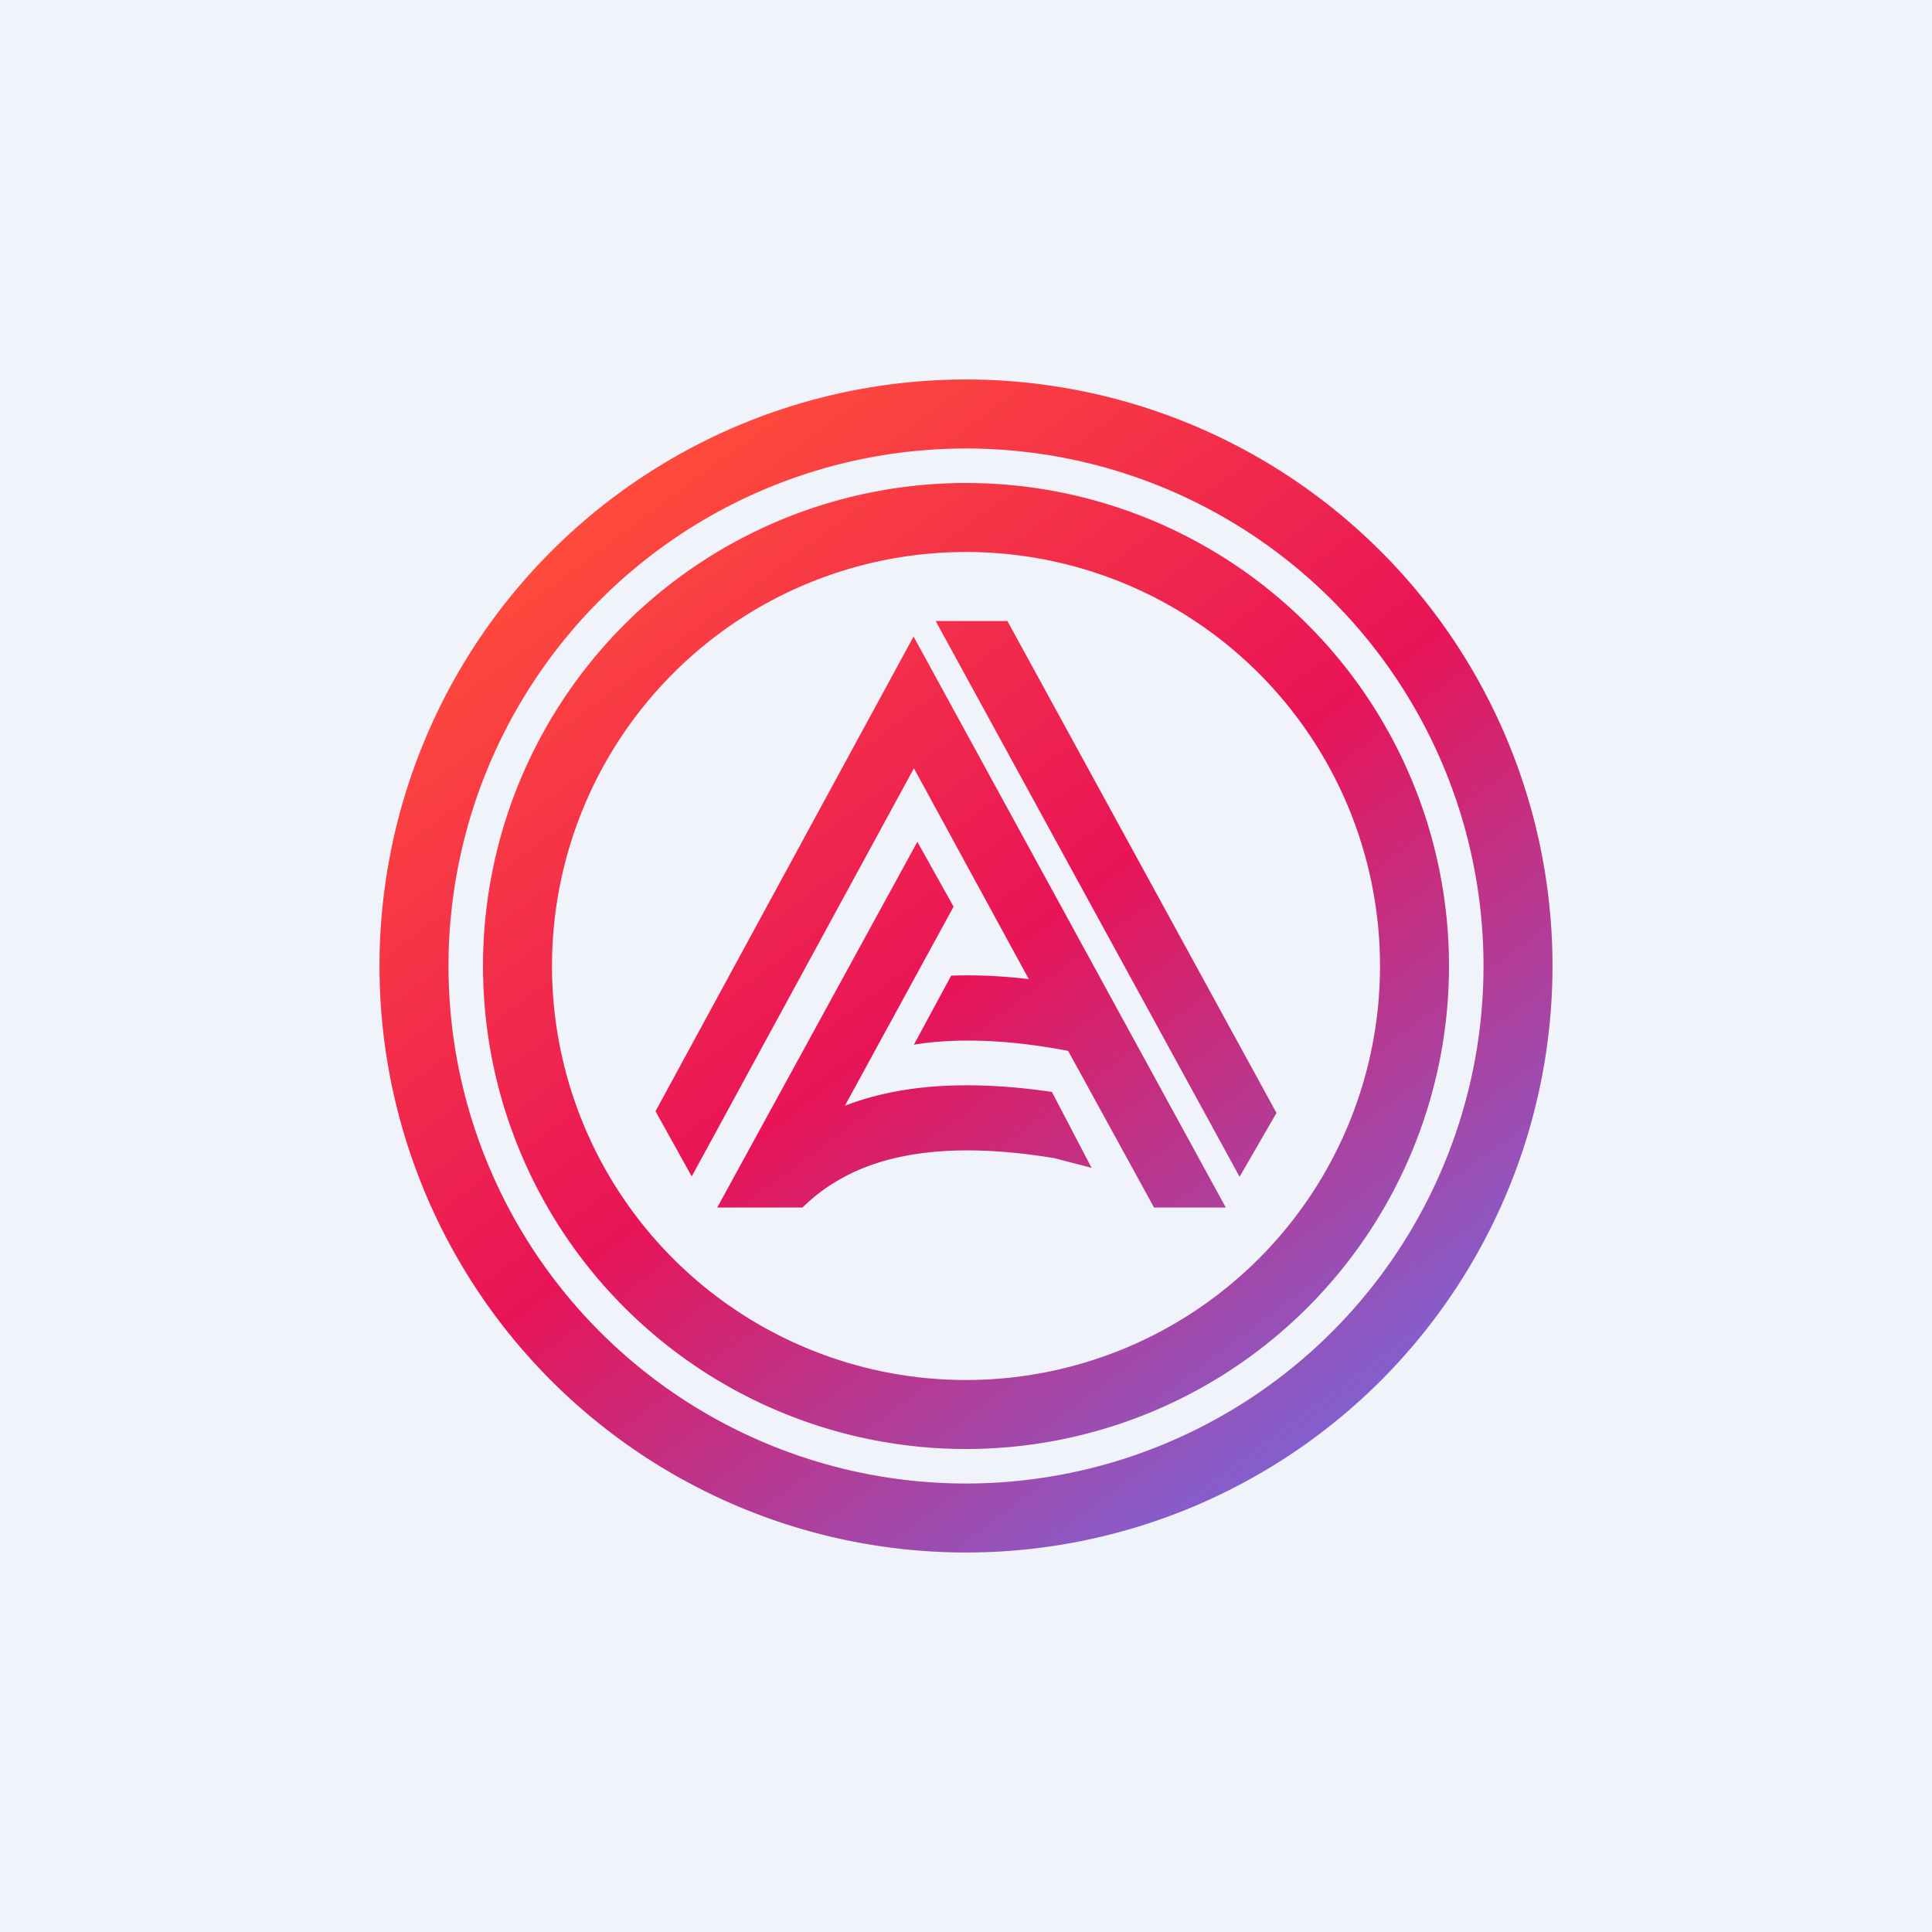
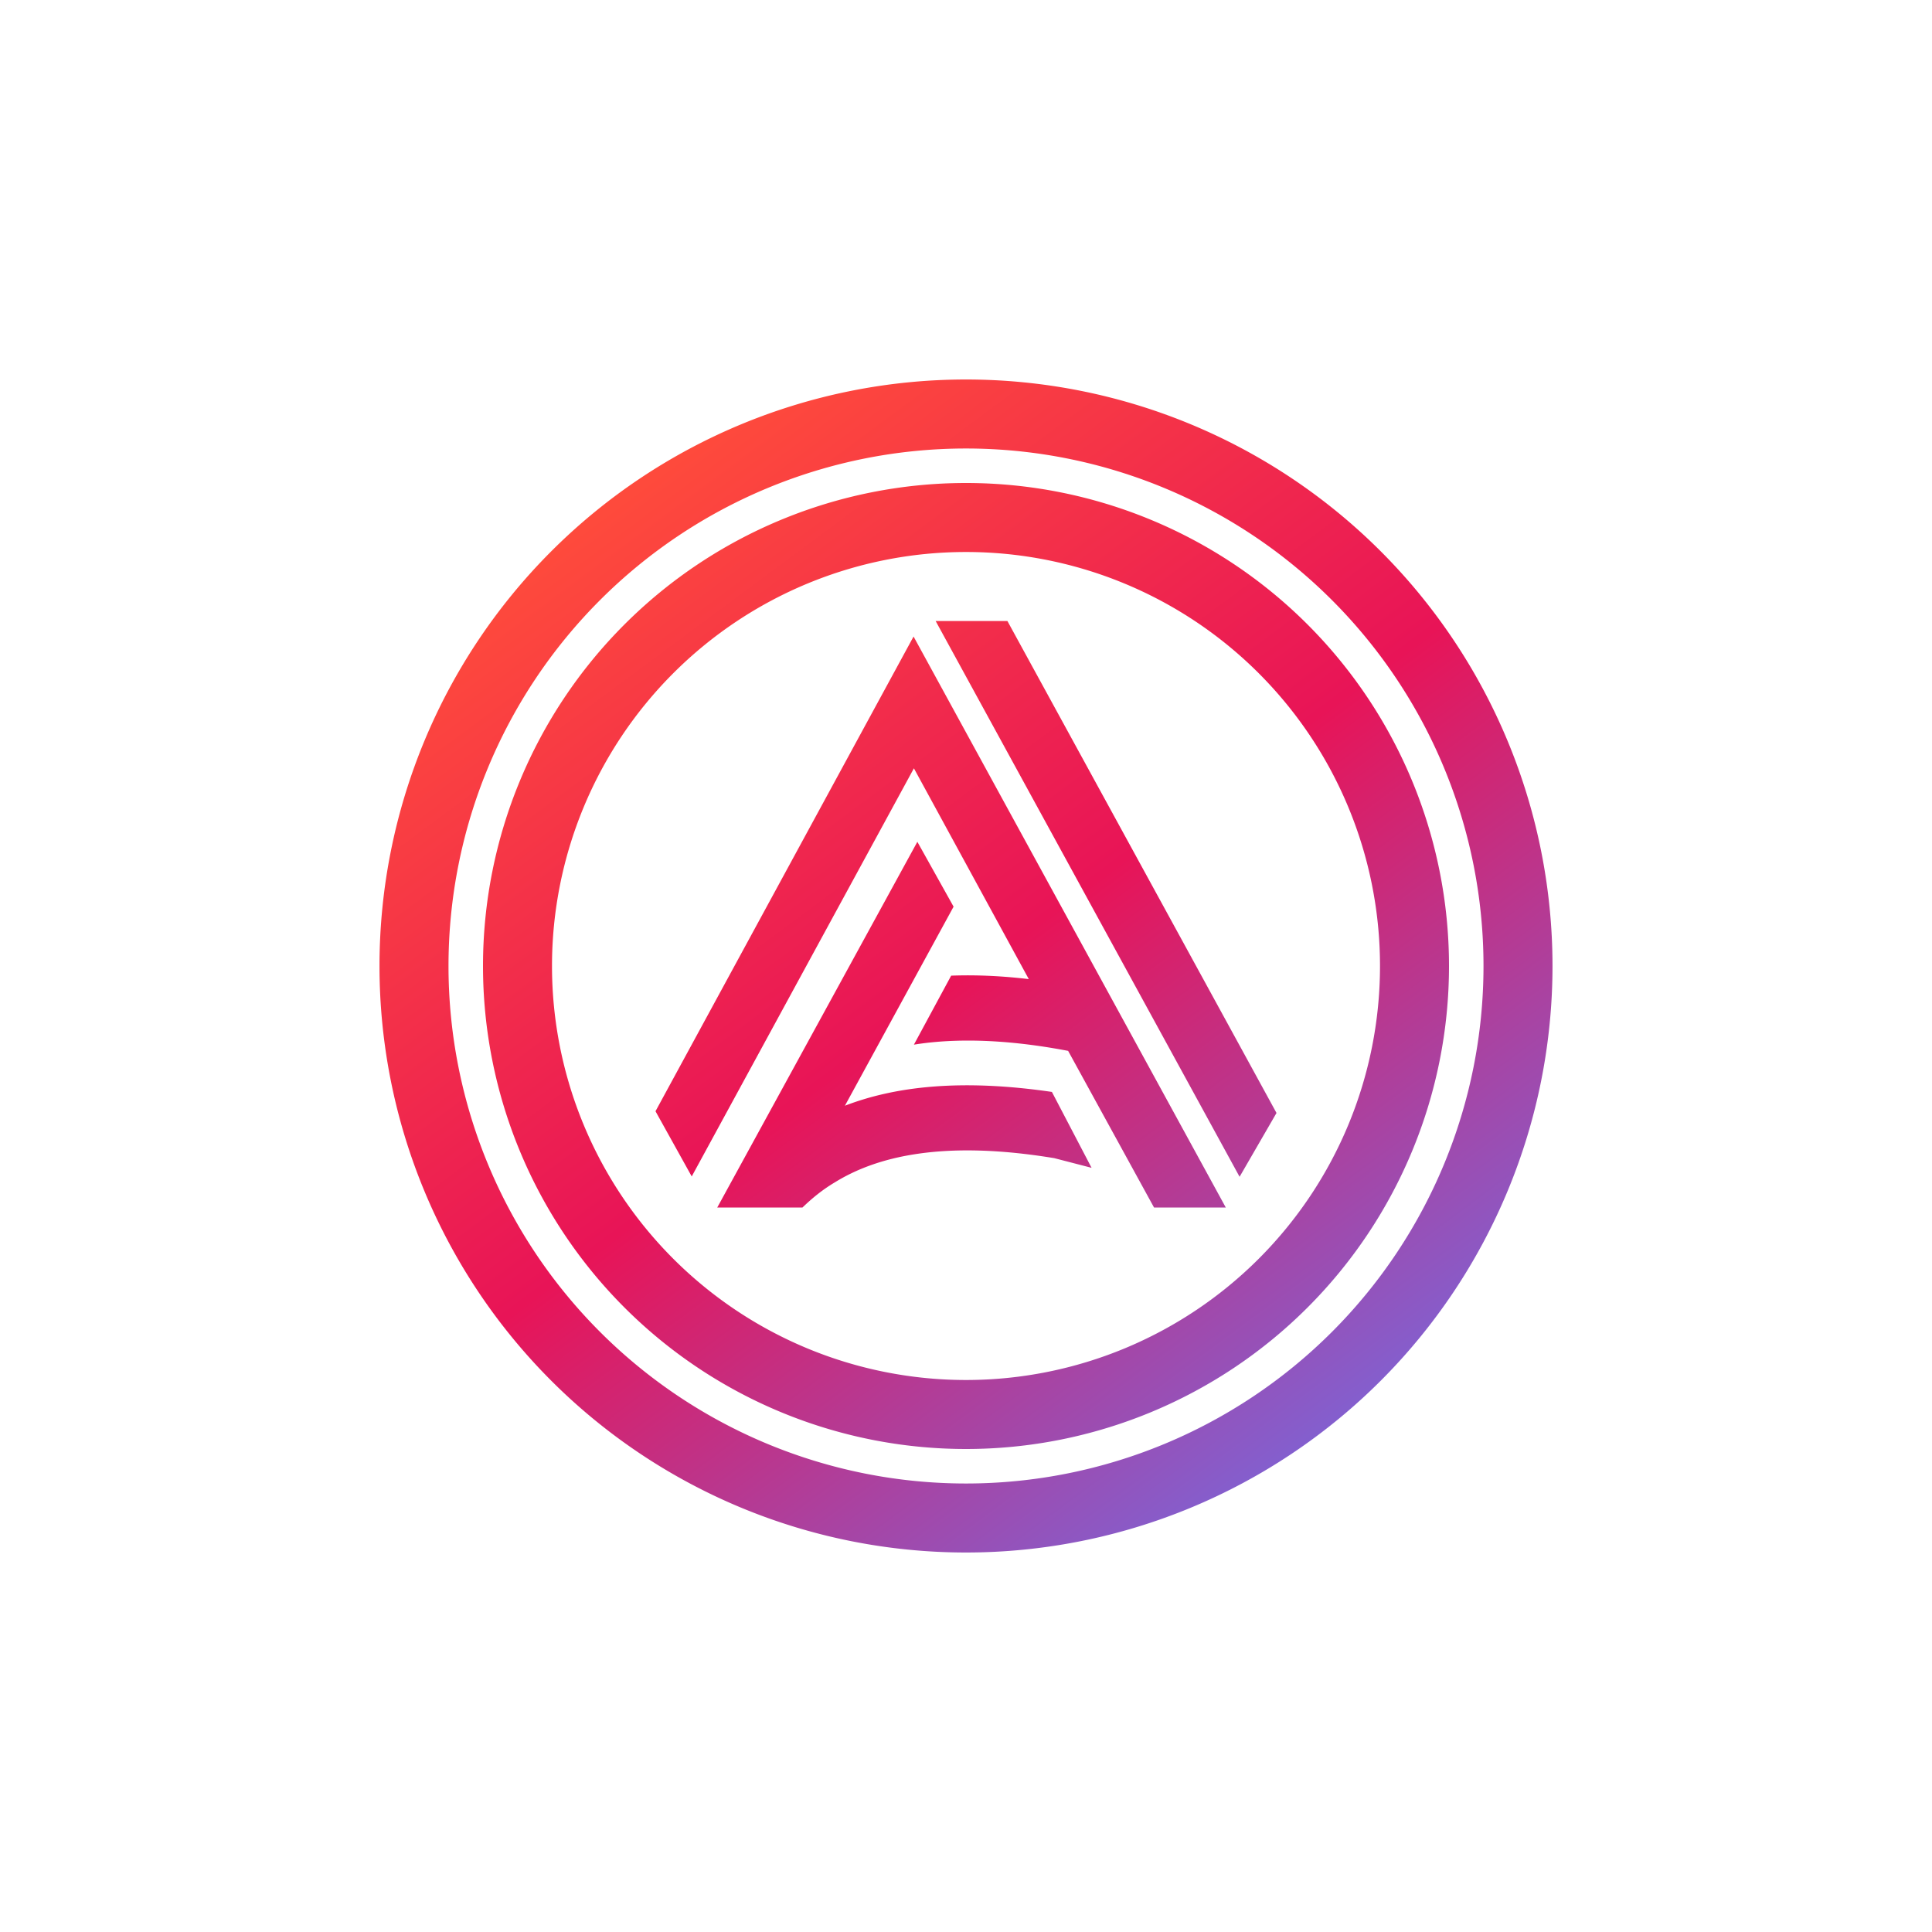
<svg xmlns="http://www.w3.org/2000/svg" width="56" height="56" viewBox="0 0 56 56">
-   <path fill="#F0F3FA" d="M0 0h56v56H0z" />
  <path fill-rule="evenodd" d="M28 43a15 15 0 1 0 0-30 15 15 0 0 0 0 30Zm0 2a17 17 0 1 0 0-34 17 17 0 0 0 0 34Zm0-5a12 12 0 1 0 0-24 12 12 0 0 0 0 24Zm0 2a14 14 0 1 0 0-28 14 14 0 0 0 0 28Zm-.88-24 8.81 16.11L37 32.26 29.2 18h-2.08Zm-.64.45L35.53 35h-2.08l-2.49-4.54c-1.05-.2-2.8-.45-4.47-.18l1.08-2c.8-.03 1.58.02 2.25.1l-3.33-6.11-6.44 11.83L19 32.21l7.48-13.76ZM23.26 35h-2.47l5.8-10.6 1.05 1.88-3.15 5.77c1.48-.57 3.4-.78 6-.4l1.15 2.2-1.08-.28c-3.27-.54-5.18-.03-6.36.7-.37.22-.67.47-.94.73Z" fill="url(#aukswungn)" />
  <defs>
    <linearGradient id="aukswungn" x1="17.61" y1="14.78" x2="37.92" y2="42.17" gradientUnits="userSpaceOnUse">
      <stop offset="0" stop-color="#FE4A3C" />
      <stop offset=".5" stop-color="#E81457" />
      <stop offset="1" stop-color="#8260D0" />
    </linearGradient>
  </defs>
</svg>